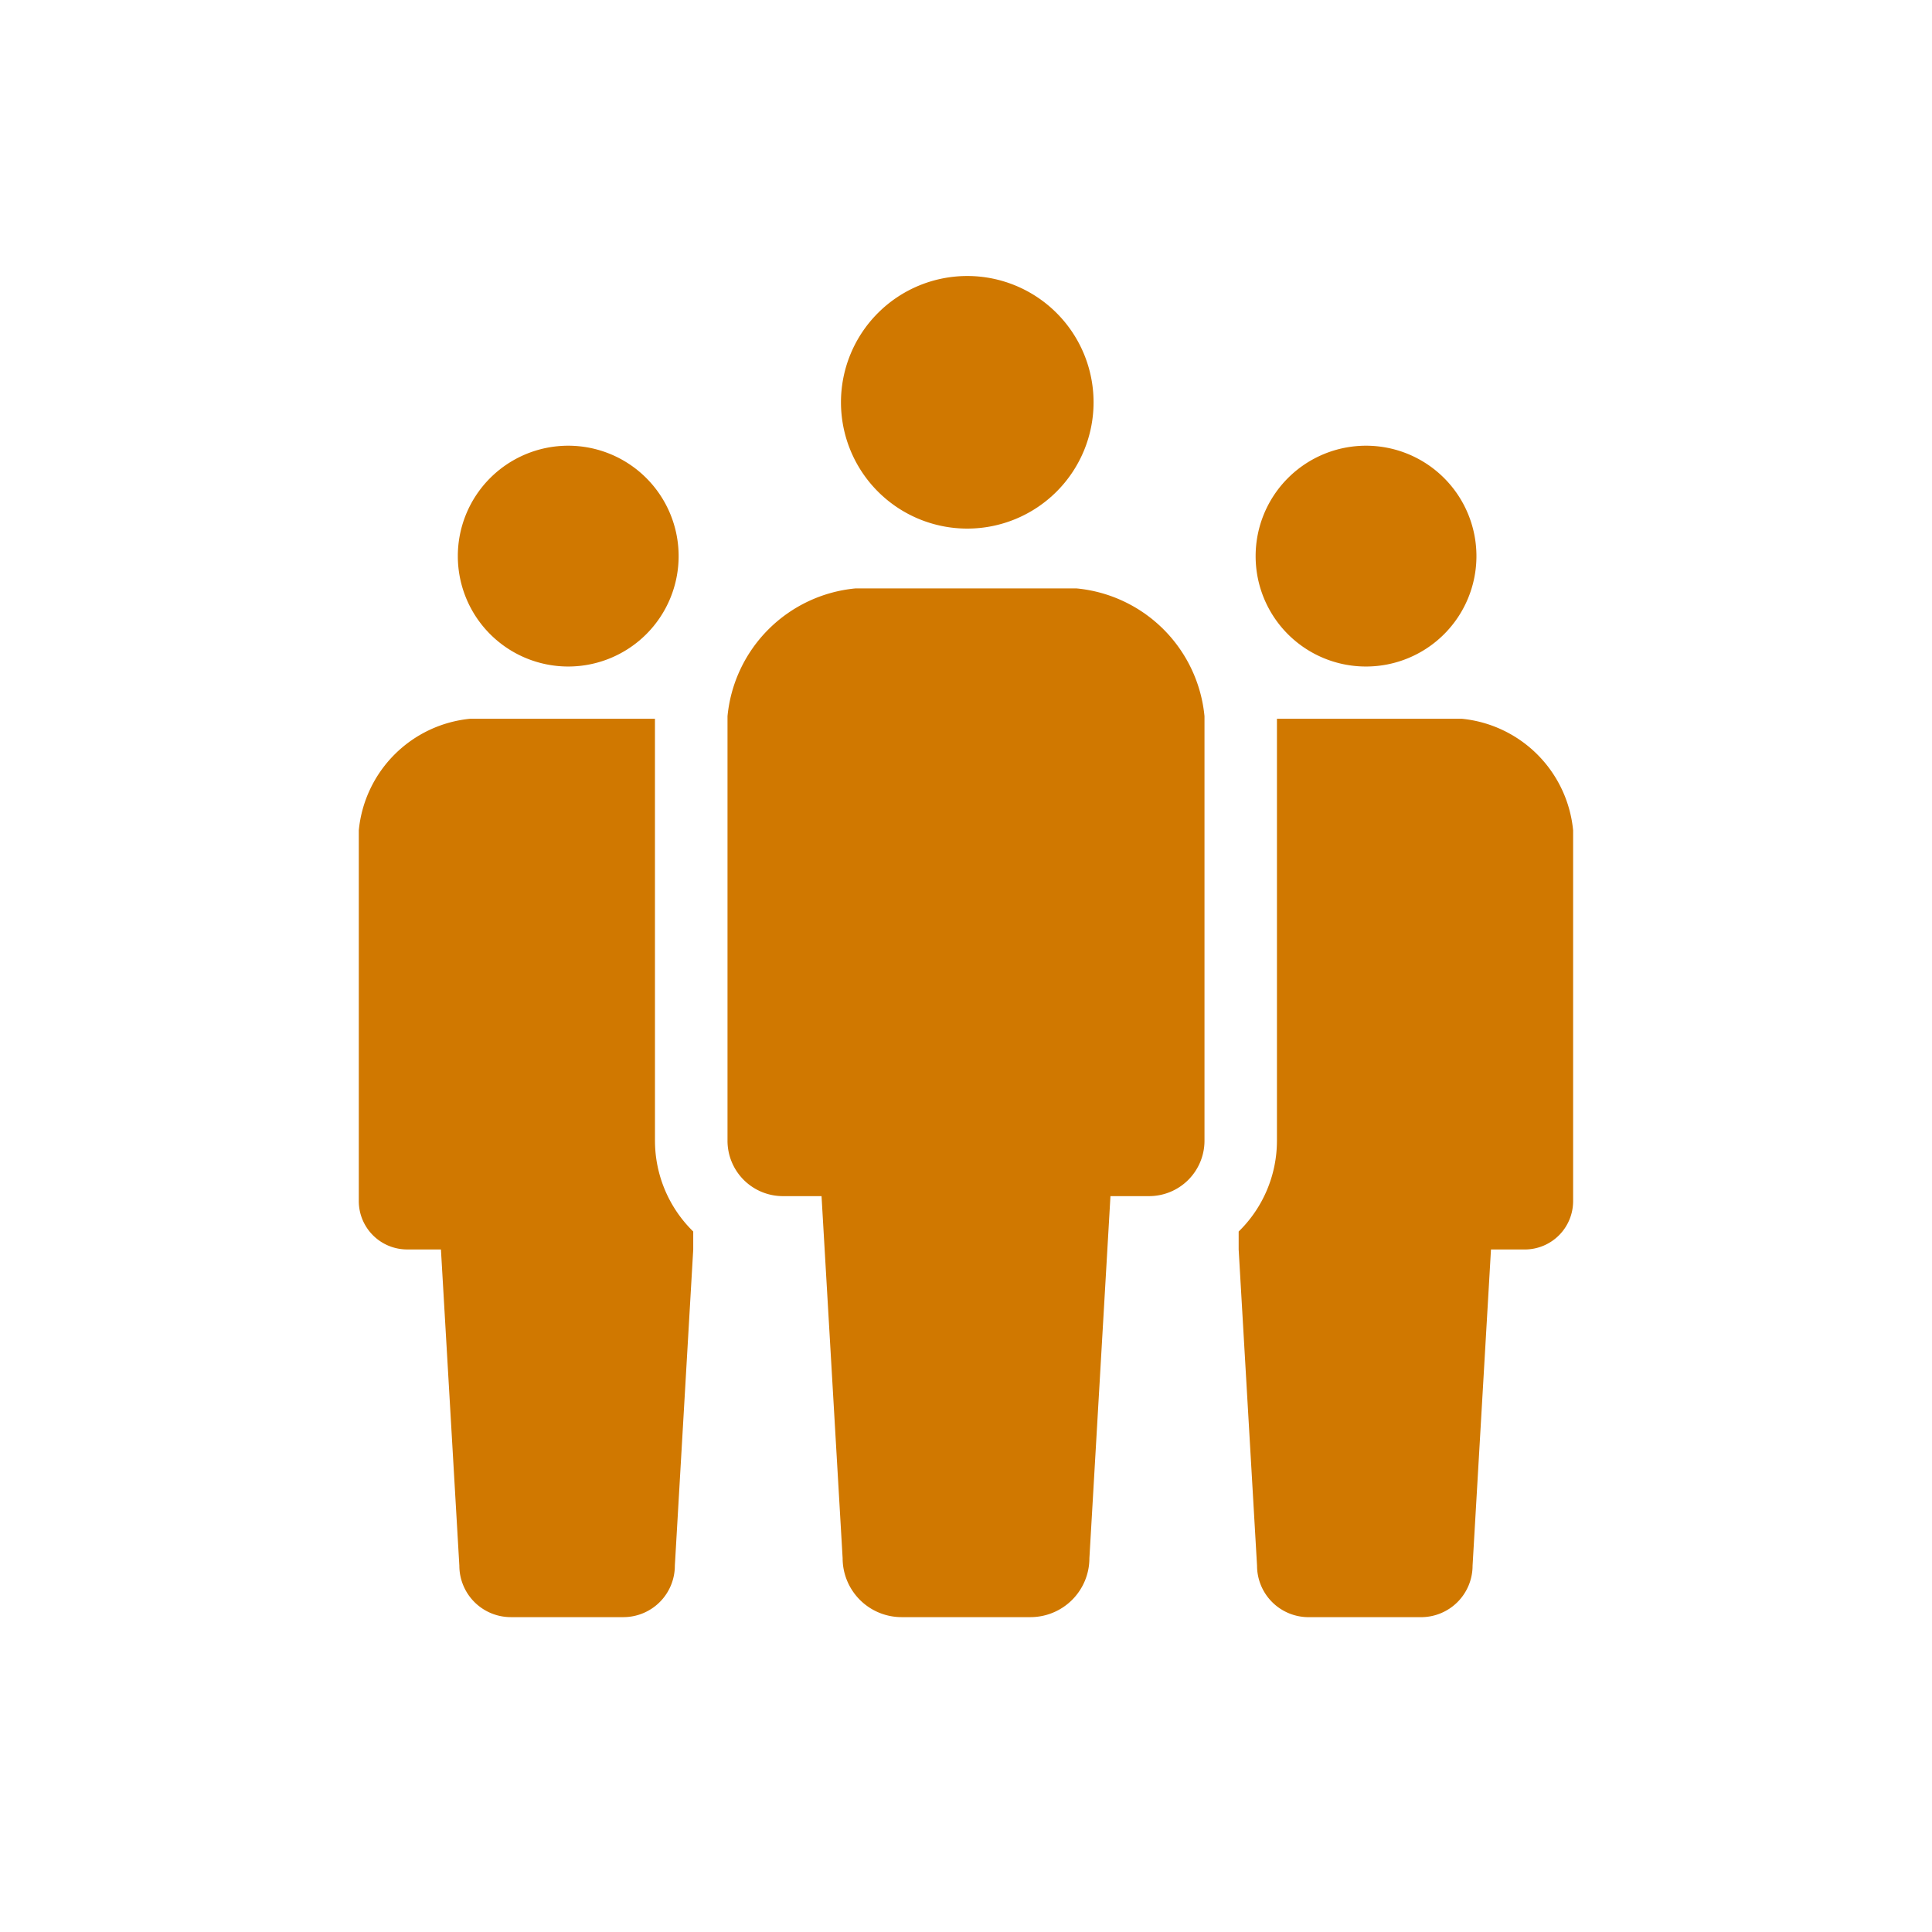
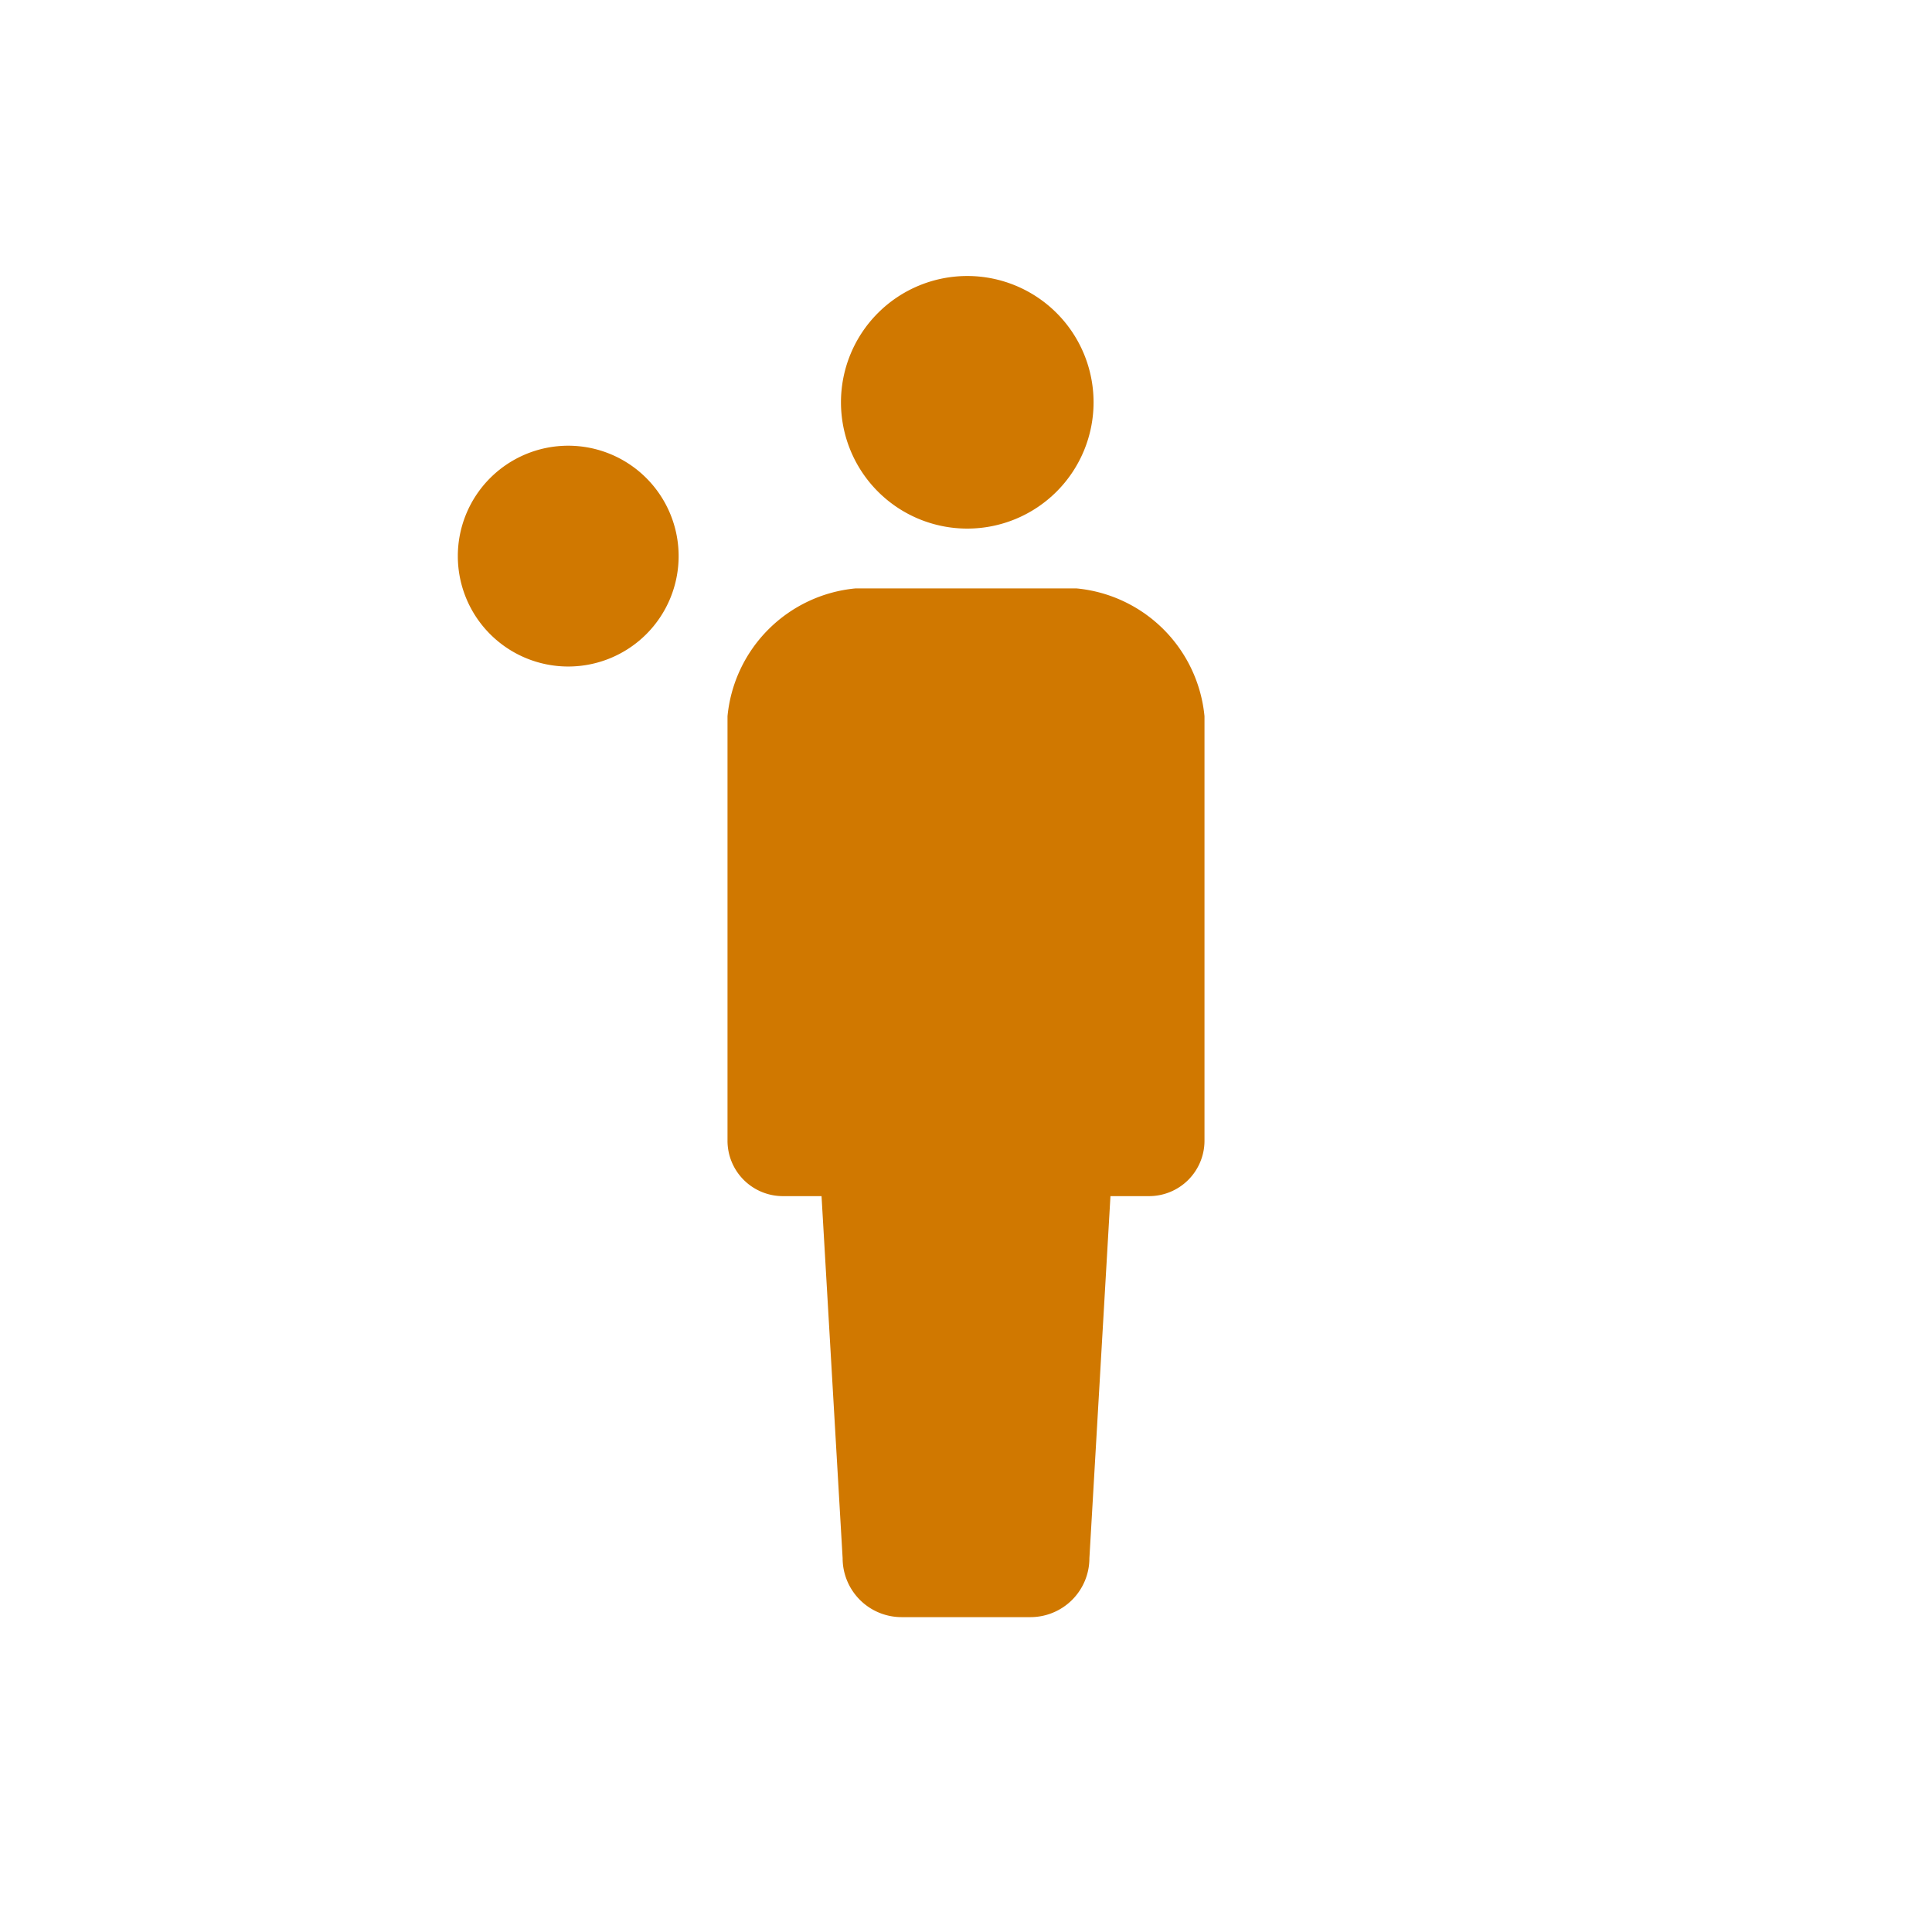
<svg xmlns="http://www.w3.org/2000/svg" width="70" height="70" viewBox="0 0 70 70">
  <defs>
    <clipPath id="a">
      <rect width="70" height="70" transform="translate(83 16534)" fill="#fff" />
    </clipPath>
  </defs>
  <g transform="translate(-83 -16534)" clip-path="url(#a)">
    <g transform="translate(-102 12985.523)">
      <path d="M212.85,9.152a4.576,4.576,0,1,0-4.577-4.575A4.576,4.576,0,0,0,212.85,9.152Z" transform="translate(7.197 3558.477)" fill="#d07800" />
      <path d="M177.6,119.279h-8.024a5.145,5.145,0,0,0-4.629,4.63v15.38a2.007,2.007,0,0,0,2.007,2.008h1.4l.764,13.117a2.137,2.137,0,0,0,2.137,2.137h4.667a2.137,2.137,0,0,0,2.137-2.137l.763-13.117h1.4a2.008,2.008,0,0,0,2.007-2.008v-15.38A5.145,5.145,0,0,0,177.6,119.279Z" transform="translate(46.412 3450.518)" fill="#d07800" />
      <path d="M66.033,72.86a4,4,0,1,0-4-4A4,4,0,0,0,66.033,72.86Z" transform="translate(139.555 3499.766)" fill="#d07800" />
-       <path d="M370.608,72.86a4,4,0,1,0-4-4A3.995,3.995,0,0,0,370.608,72.86Z" transform="translate(-136.114 3499.766)" fill="#d07800" />
-       <path d="M34.924,169.024H28.237a4.494,4.494,0,0,0-4.043,4.044V186.5a1.752,1.752,0,0,0,1.753,1.753H27.17l.667,11.456a1.866,1.866,0,0,0,1.866,1.866h4.076a1.866,1.866,0,0,0,1.866-1.866l.666-11.456v-.65a4.606,4.606,0,0,1-1.386-3.29Z" transform="translate(173.806 3405.494)" fill="#d07800" />
-       <path d="M368.2,169.024h-6.688v15.29a4.6,4.6,0,0,1-1.387,3.29v.65l.666,11.456a1.867,1.867,0,0,0,1.867,1.866h4.076a1.866,1.866,0,0,0,1.866-1.866l.667-11.456h1.223a1.752,1.752,0,0,0,1.753-1.753V173.068A4.494,4.494,0,0,0,368.2,169.024Z" transform="translate(-130.246 3405.494)" fill="#d07800" />
    </g>
  </g>
</svg>